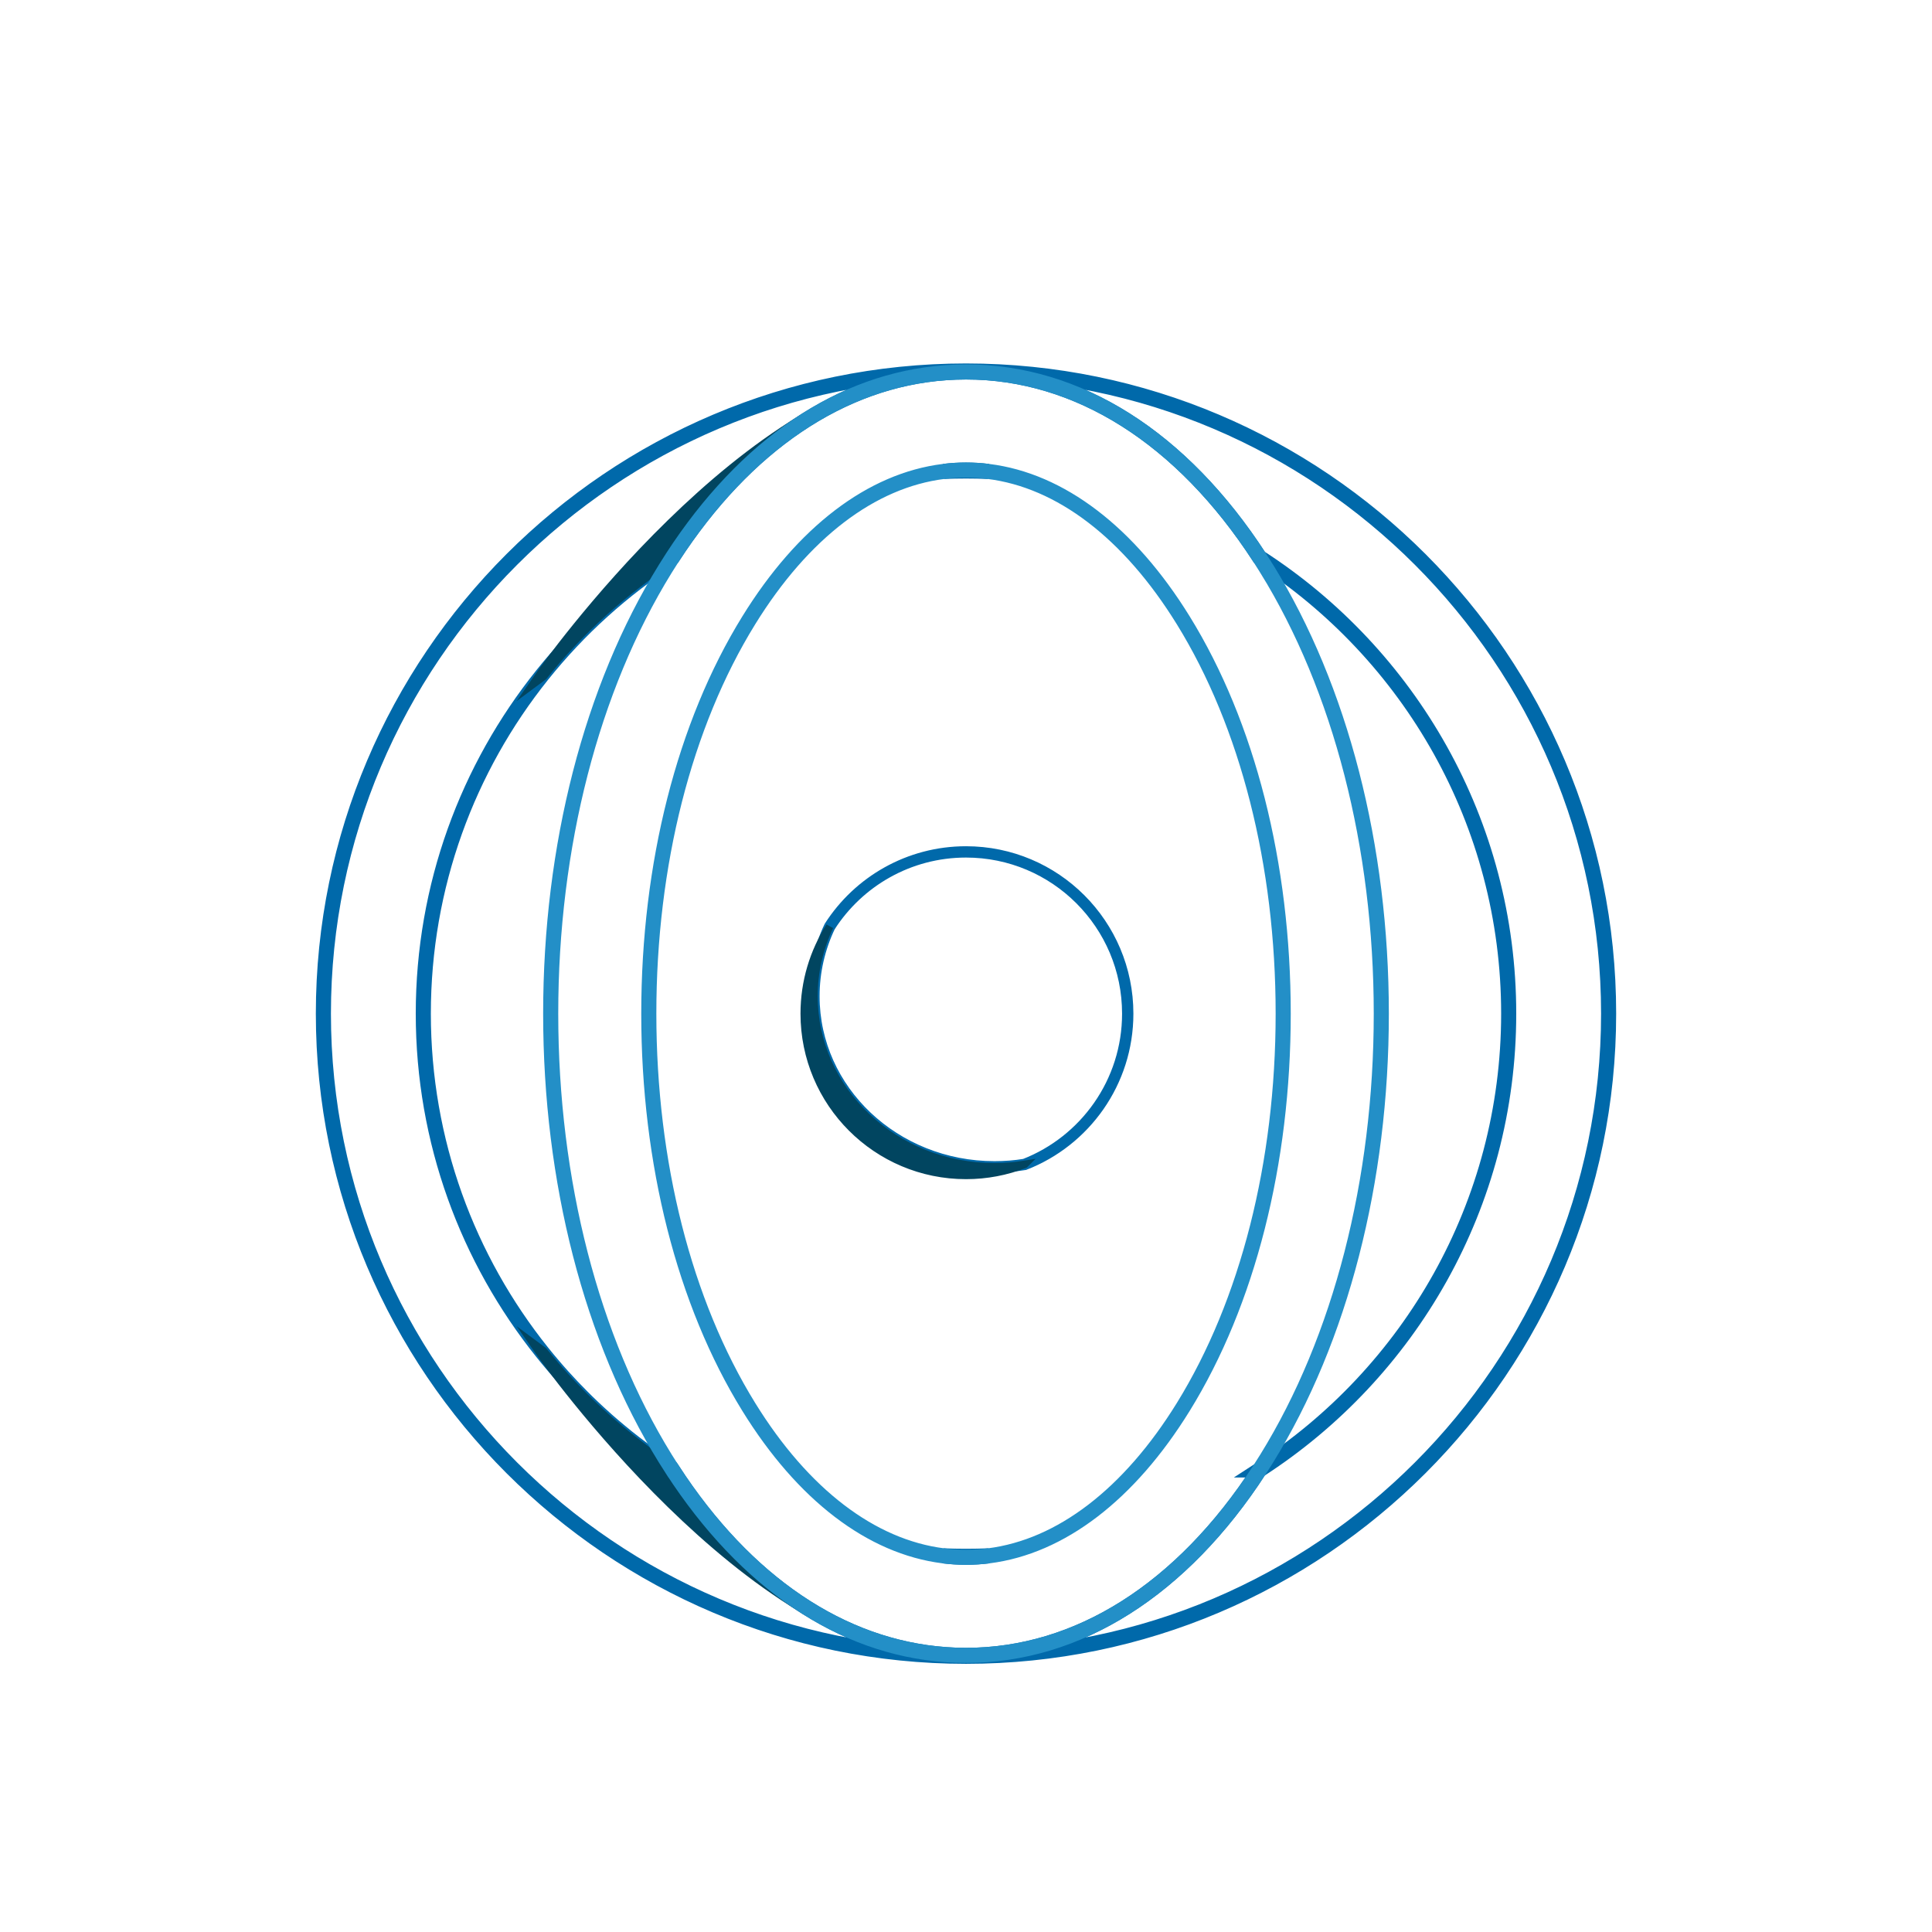
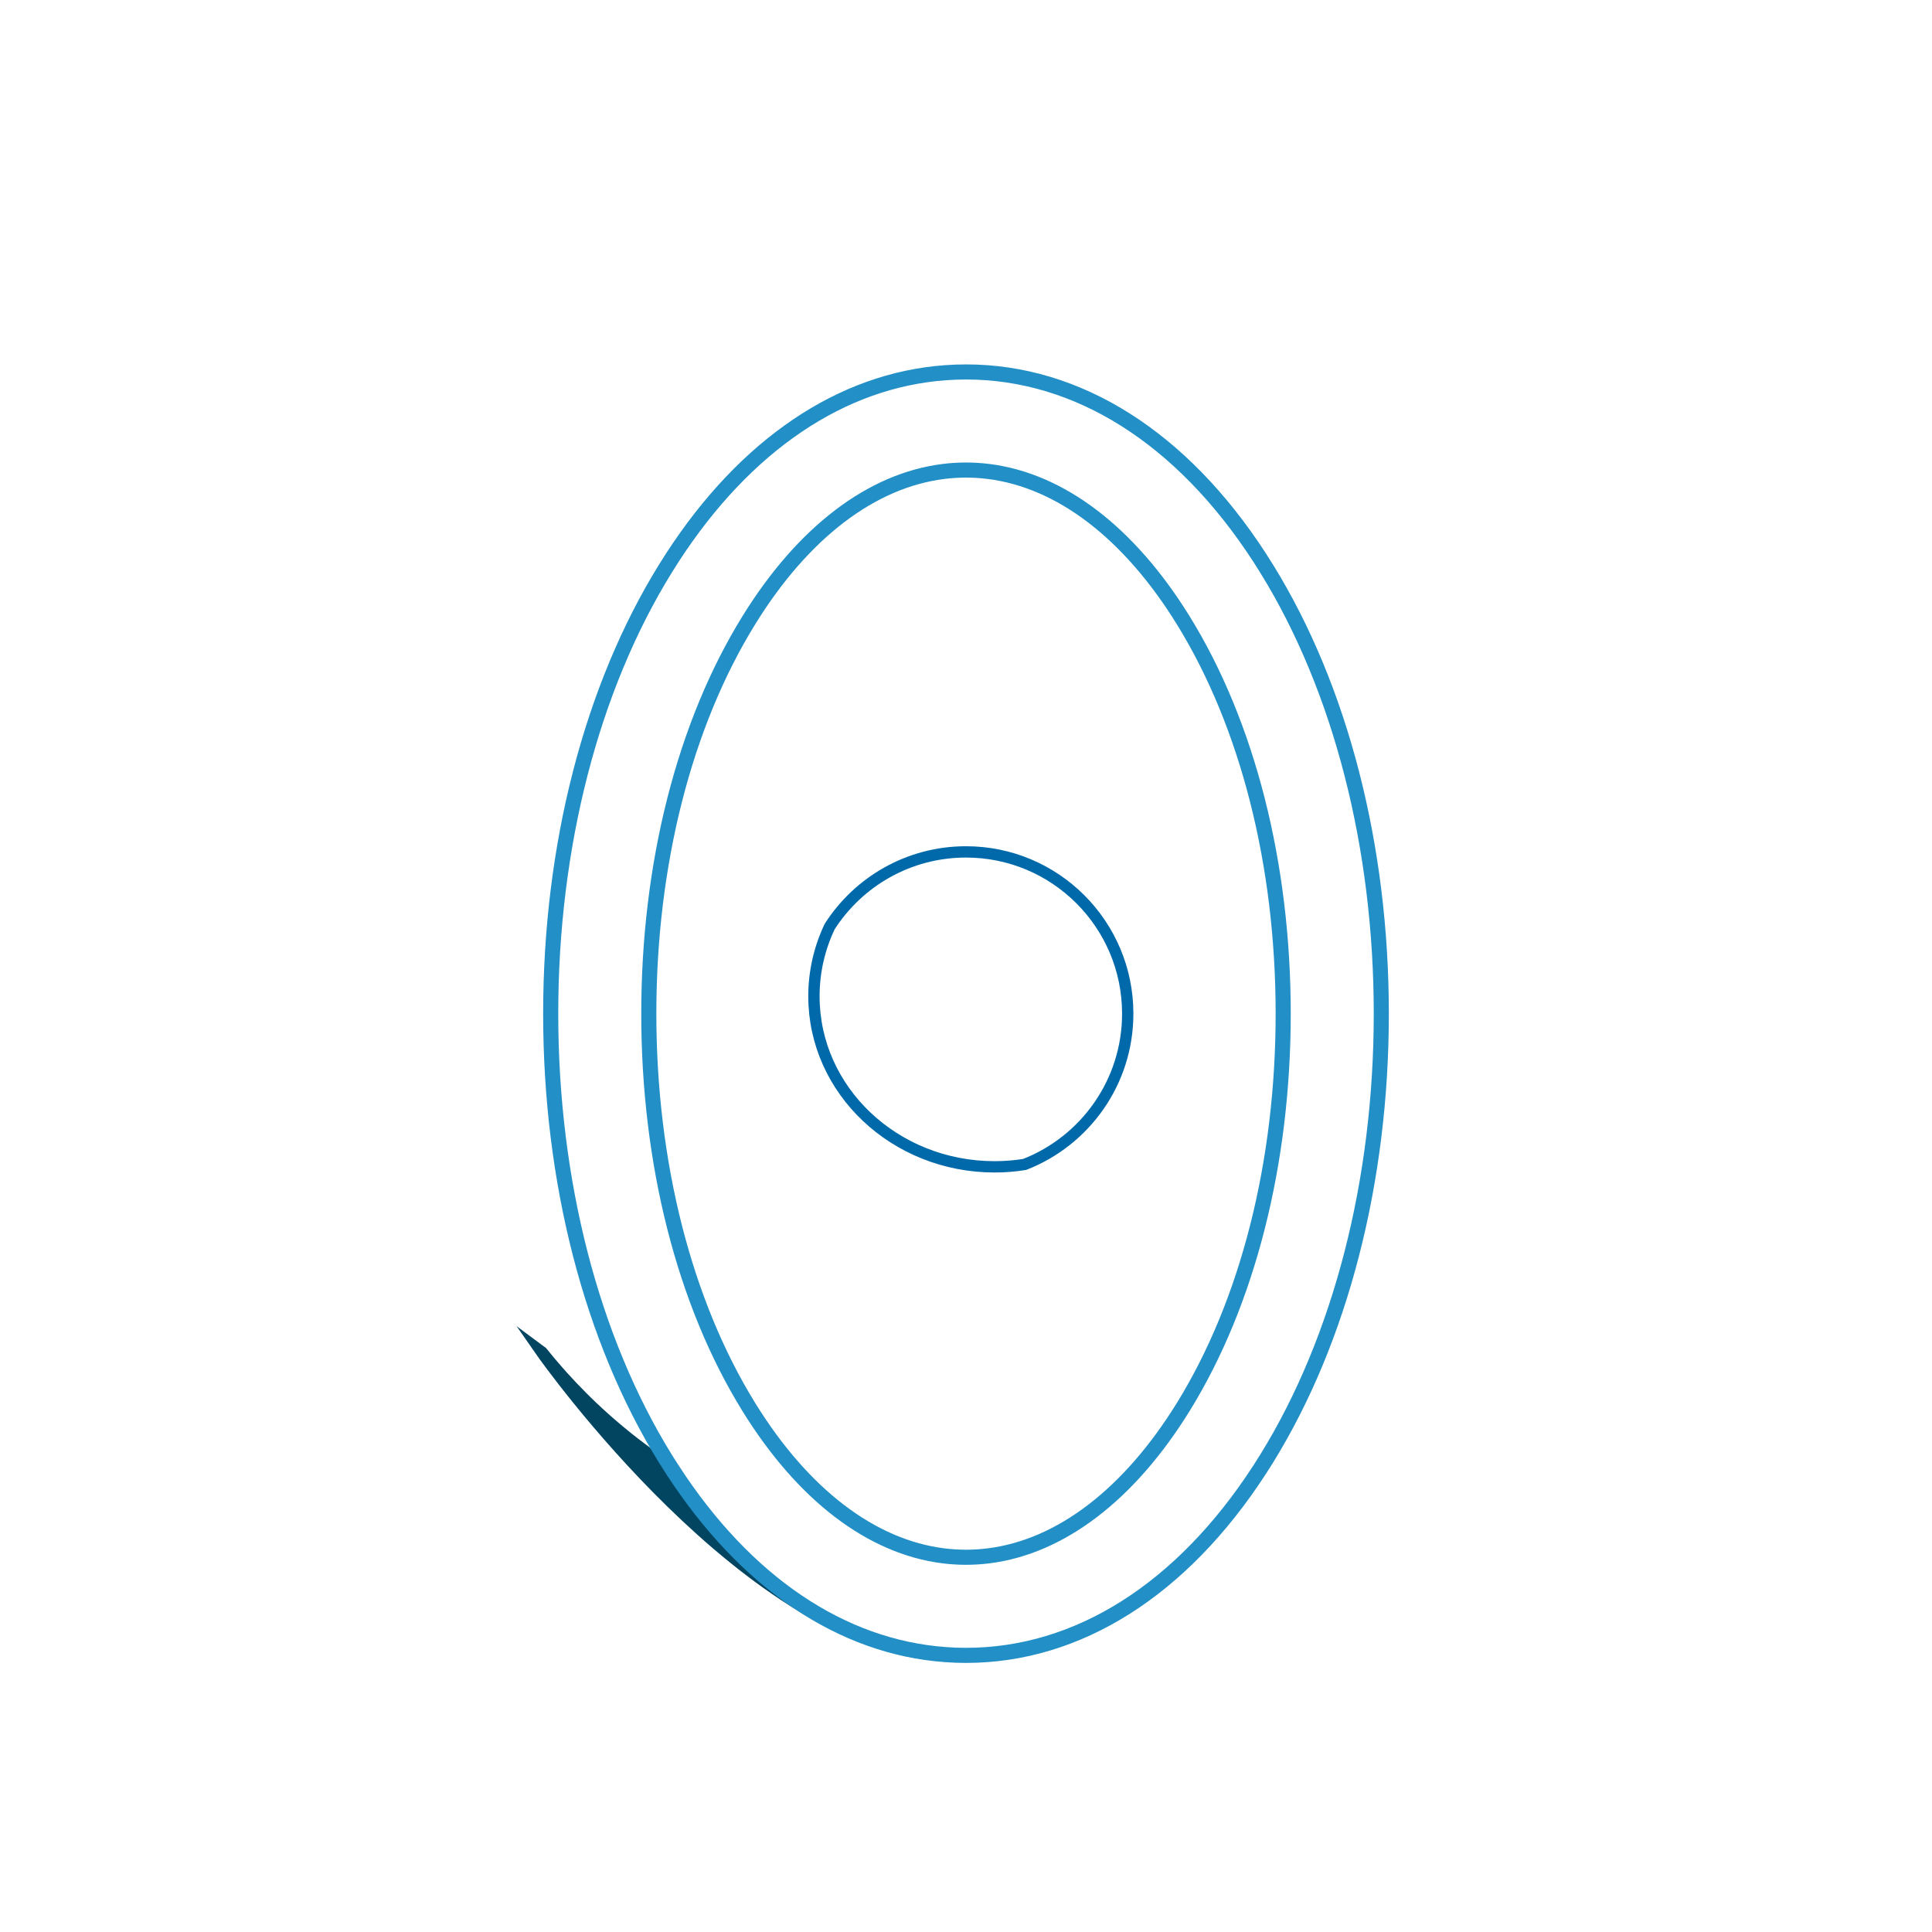
<svg xmlns="http://www.w3.org/2000/svg" id="Layer_1" data-name="Layer 1" viewBox="0 0 512 512">
  <defs>
    <style>
      .cls-1 {
        stroke: #238fc7;
      }

      .cls-1, .cls-2, .cls-3, .cls-4, .cls-5 {
        stroke-miterlimit: 10;
      }

      .cls-1, .cls-3 {
        stroke-width: 4px;
      }

      .cls-1, .cls-3, .cls-5 {
        fill: none;
      }

      .cls-2 {
        stroke-width: 2px;
      }

      .cls-2, .cls-4 {
        fill: #014560;
        stroke: #014560;
      }

      .cls-3, .cls-5 {
        stroke: #0069aa;
      }

      .cls-4, .cls-5 {
        stroke-width: 3px;
      }
    </style>
  </defs>
-   <path class="cls-3" d="m256,412.44c-2.02,0-4.03-.04-6.03-.13,2,.25,4.01.38,6.03.38s4.03-.13,6.03-.38c-2,.09-4.01.13-6.03.13Zm0,0c-2.02,0-4.03-.04-6.03-.13,2,.25,4.01.38,6.03.38s4.03-.13,6.03-.38c-2,.09-4.01.13-6.03.13Zm0-314.12c-93.91,0-170.3,76.4-170.3,170.3s76.39,170.31,170.3,170.31,170.3-76.4,170.3-170.31-76.39-170.3-170.3-170.3Zm77.77,291.23c-20.59,31.72-48.1,49.14-77.77,49.14-1.81,0-3.61-.06-5.4-.2-27.6-1.98-53.03-19.15-72.37-48.94h-.01c-.98-.64-1.95-1.28-2.9-1.93-.63-.42-1.25-.85-1.86-1.29-1.28-.89-2.55-1.81-3.79-2.76-.57-.43-1.15-.86-1.71-1.3-.55-.43-1.09-.85-1.63-1.28-.71-.57-1.41-1.14-2.11-1.73-.52-.43-1.05-.87-1.56-1.31-.58-.49-1.15-.99-1.72-1.49-.53-.47-1.06-.94-1.59-1.43-.27-.24-.55-.49-.82-.75-1-.92-1.98-1.85-2.95-2.8-.43-.41-.85-.83-1.27-1.26-1.77-1.77-3.49-3.58-5.17-5.44-.86-.95-1.7-1.92-2.54-2.9-.99-1.16-1.97-2.34-2.92-3.53-19.7-24.61-31.5-55.82-31.5-89.73s11.8-65.11,31.5-89.72c9.74-12.17,21.41-22.72,34.54-31.19,19.34-29.79,44.77-46.96,72.36-48.94,1.8-.13,3.61-.2,5.42-.2,29.67,0,57.18,17.41,77.77,49.13,39.71,25.62,66.05,70.25,66.05,120.92s-26.34,95.3-66.05,120.93Zm-83.8,22.76c2,.25,4.01.38,6.03.38s4.03-.13,6.03-.38c-2,.09-4.01.13-6.03.13s-4.03-.04-6.03-.13Zm11.94-287.37c-1.96-.25-3.93-.37-5.91-.37s-3.93.12-5.88.36c1.95-.08,3.91-.12,5.88-.12s3.95.04,5.91.13Zm-5.91,287.5c-2.02,0-4.03-.04-6.03-.13,2,.25,4.01.38,6.03.38s4.03-.13,6.03-.38c-2,.09-4.01.13-6.03.13Zm0,0c-2.02,0-4.03-.04-6.03-.13,2,.25,4.01.38,6.03.38s4.03-.13,6.03-.38c-2,.09-4.01.13-6.03.13Z" />
-   <path class="cls-4" d="m250.94,98.5l-.36.27c-27.59,1.98-53.02,19.15-72.36,48.94-13.13,8.47-24.8,19.02-34.54,31.19l-.31.23c.85-1.22,55.76-79.11,107.57-80.63Z" />
  <path class="cls-4" d="m250.94,438.75c-51.81-1.52-106.72-79.41-107.57-80.63l.31.23c.95,1.19,1.93,2.37,2.92,3.53.84.98,1.68,1.95,2.54,2.9,1.68,1.86,3.4,3.67,5.17,5.44.42.43.84.85,1.27,1.26.97.95,1.95,1.88,2.95,2.8.27.26.55.51.82.75.53.49,1.06.96,1.59,1.43.57.5,1.14,1,1.72,1.49.51.44,1.04.88,1.56,1.31.7.59,1.4,1.16,2.11,1.73.54.43,1.08.85,1.63,1.28.56.44,1.14.87,1.71,1.3,1.24.95,2.51,1.87,3.79,2.76.61.44,1.23.87,1.86,1.29.95.65,1.92,1.29,2.9,1.92h.01c19.34,29.8,44.77,46.97,72.37,48.95l.34.26Z" />
  <path class="cls-1" d="m335.69,150.73c-.63-1.02-1.27-2.03-1.92-3.03-20.59-31.72-48.1-49.13-77.77-49.13-1.81,0-3.62.07-5.42.2-27.59,1.98-53.02,19.15-72.36,48.94-.64.99-1.28,2-1.91,3.02-19.59,31.69-30.37,73.56-30.37,117.9s10.78,86.2,30.37,117.89c.63,1.02,1.27,2.03,1.91,3.02h.01c19.34,29.8,44.77,46.97,72.37,48.95,1.79.14,3.59.2,5.4.2,29.67,0,57.18-17.42,77.77-49.14.65-1,1.29-2.01,1.92-3.03,19.59-31.69,30.37-73.56,30.37-117.89s-10.78-86.21-30.37-117.9Zm-22.11,222.12c-14.37,23.25-32.49,37.05-51.55,39.46-2,.25-4.01.38-6.03.38s-4.03-.13-6.03-.38c-19.06-2.41-37.18-16.21-51.54-39.46-17.08-27.64-26.49-64.65-26.49-104.22s9.41-76.59,26.49-104.23c14.38-23.28,32.53-37.08,51.62-39.46.02,0,.05,0,.07-.01,1.95-.24,3.91-.36,5.88-.36s3.95.12,5.91.37h.04c19.09,2.38,37.24,16.18,51.63,39.46,17.08,27.64,26.48,64.65,26.48,104.23s-9.4,76.58-26.48,104.22Z" />
  <path class="cls-5" d="m298.86,268.63c0,18.19-11.34,33.74-27.33,39.96-2.59.42-5.25.63-7.96.63-26.44,0-47.87-20.24-47.87-45.2,0-6.59,1.5-12.85,4.18-18.49,0-.01.01-.01.01-.01,7.62-11.88,20.95-19.76,36.11-19.76,23.67,0,42.86,19.19,42.86,42.87Z" />
-   <path class="cls-2" d="m271.53,308.59c-4.82,1.87-10.05,2.9-15.53,2.9-23.67,0-42.86-19.19-42.86-42.86,0-8.51,2.48-16.43,6.74-23.1-2.68,5.64-4.18,11.9-4.18,18.49,0,24.96,21.43,45.2,47.87,45.2,2.71,0,5.37-.21,7.96-.63Z" />
</svg>